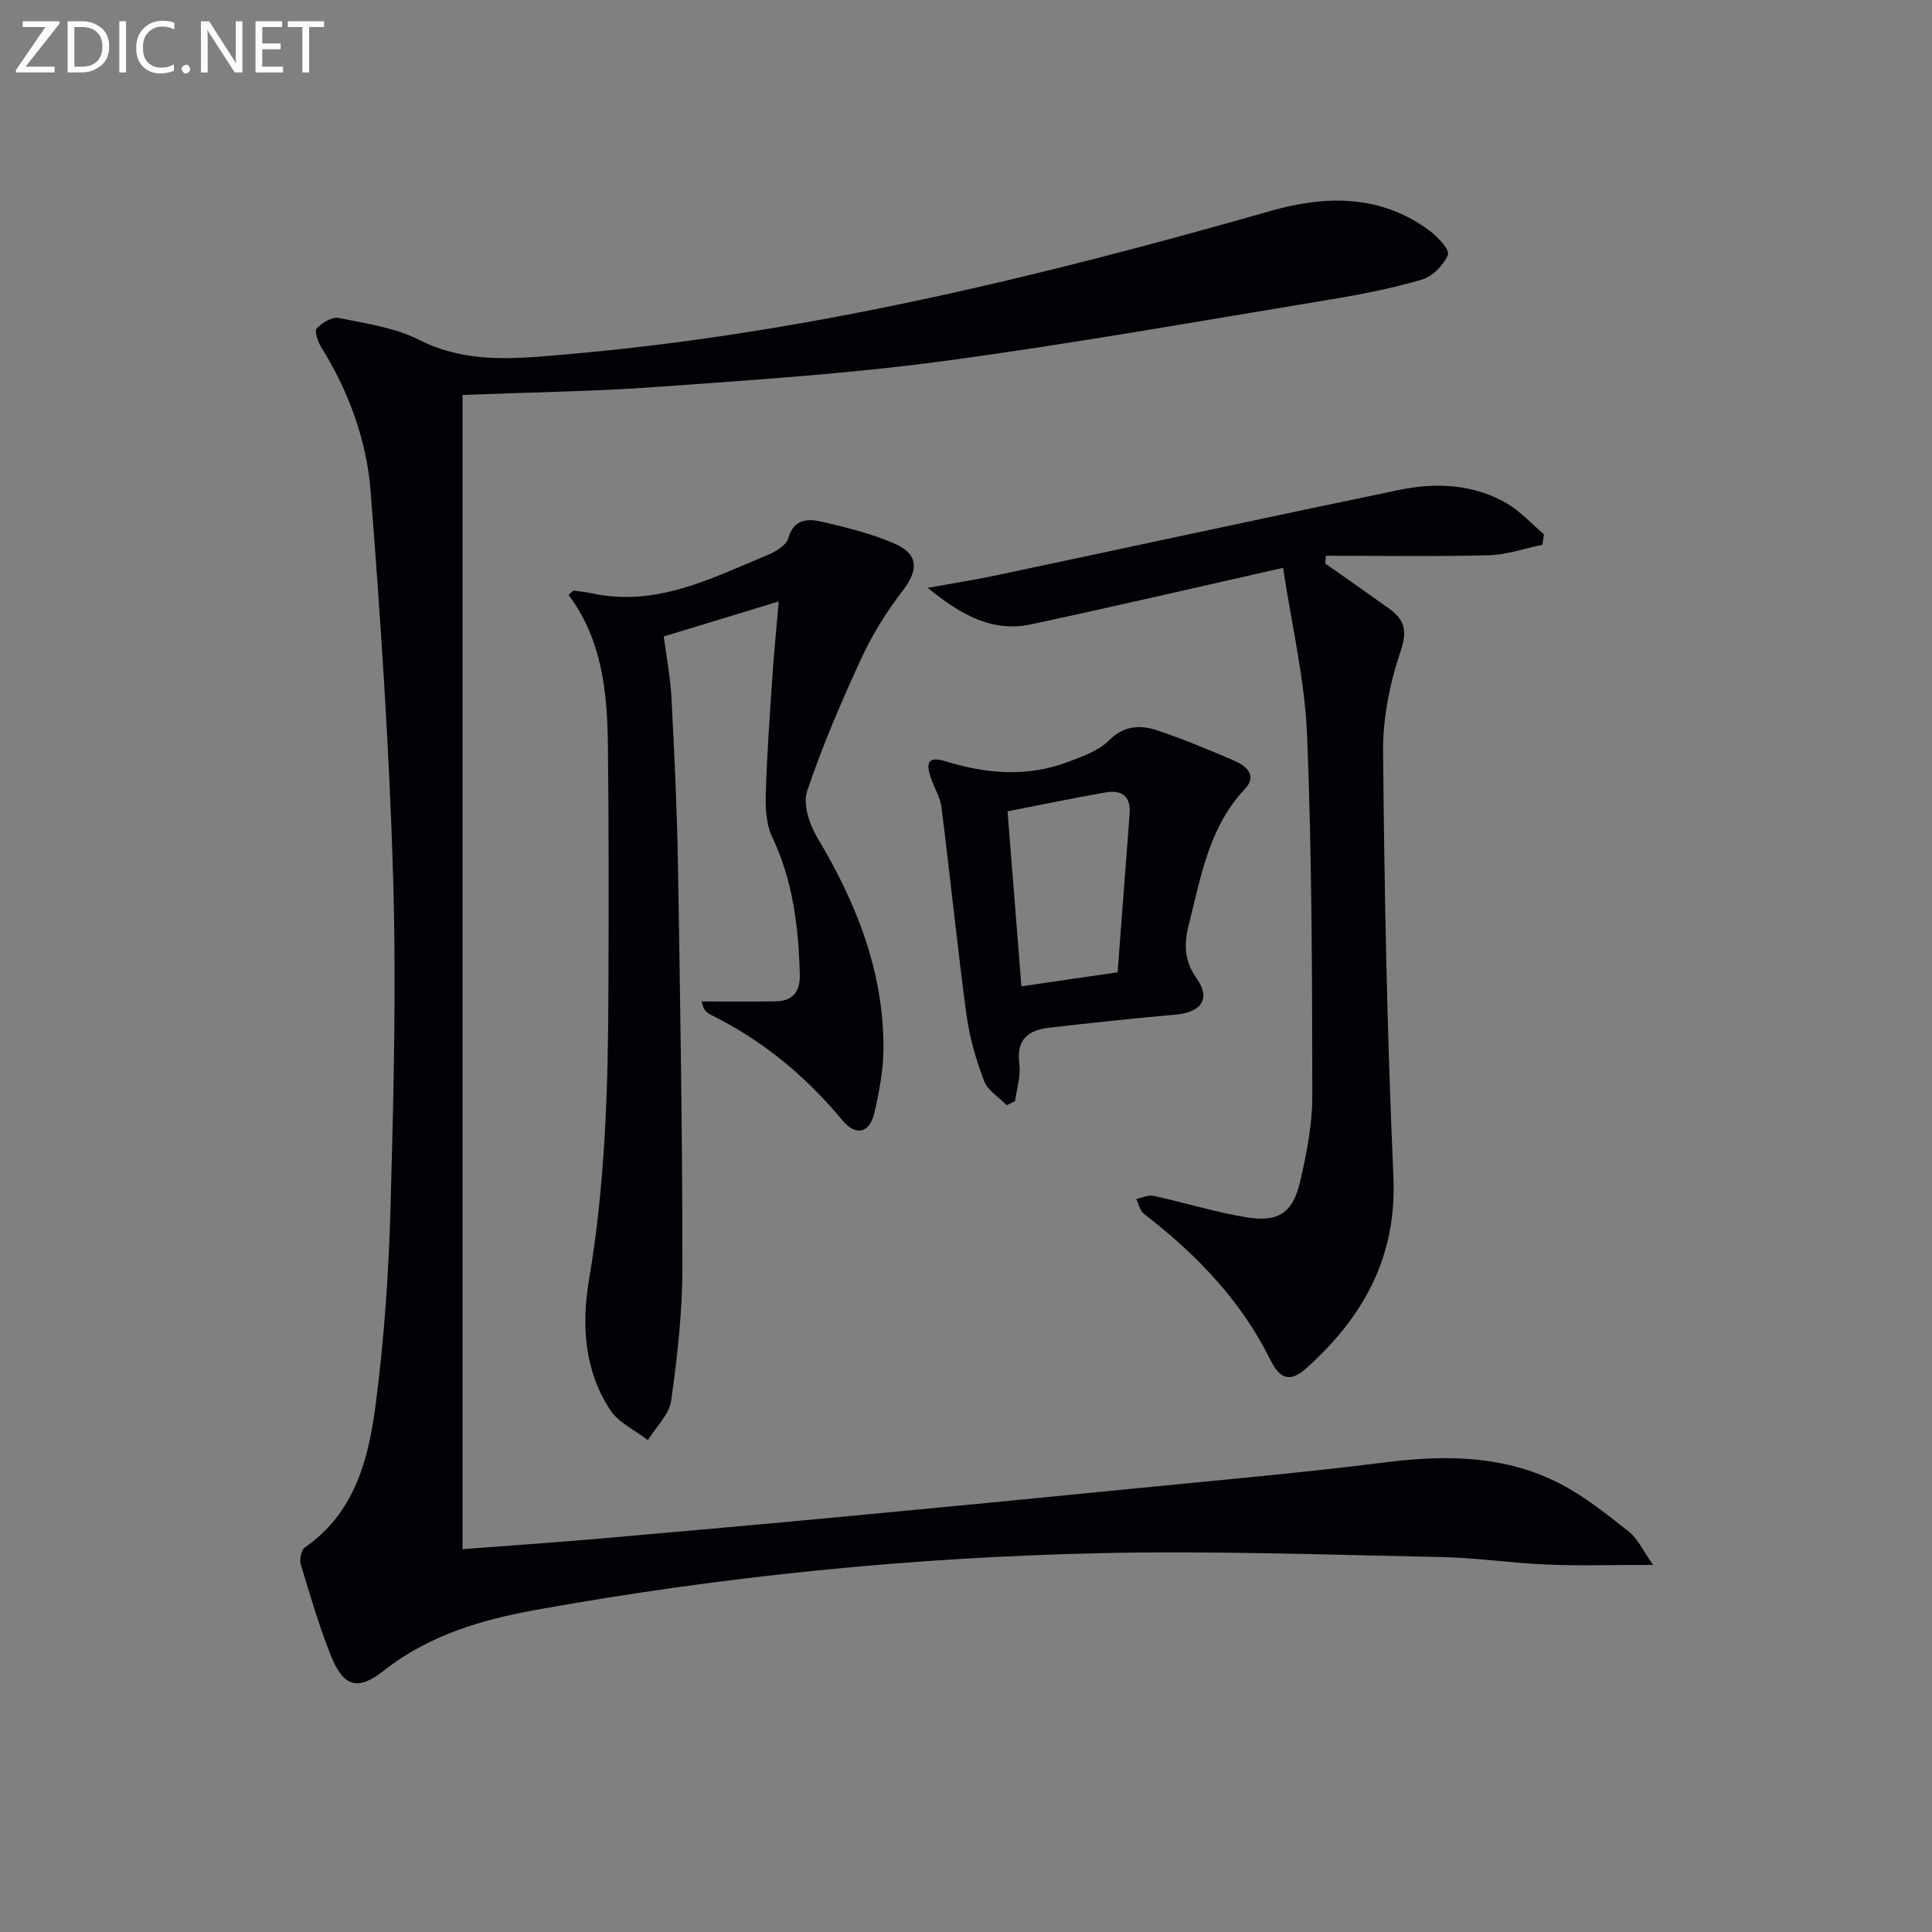
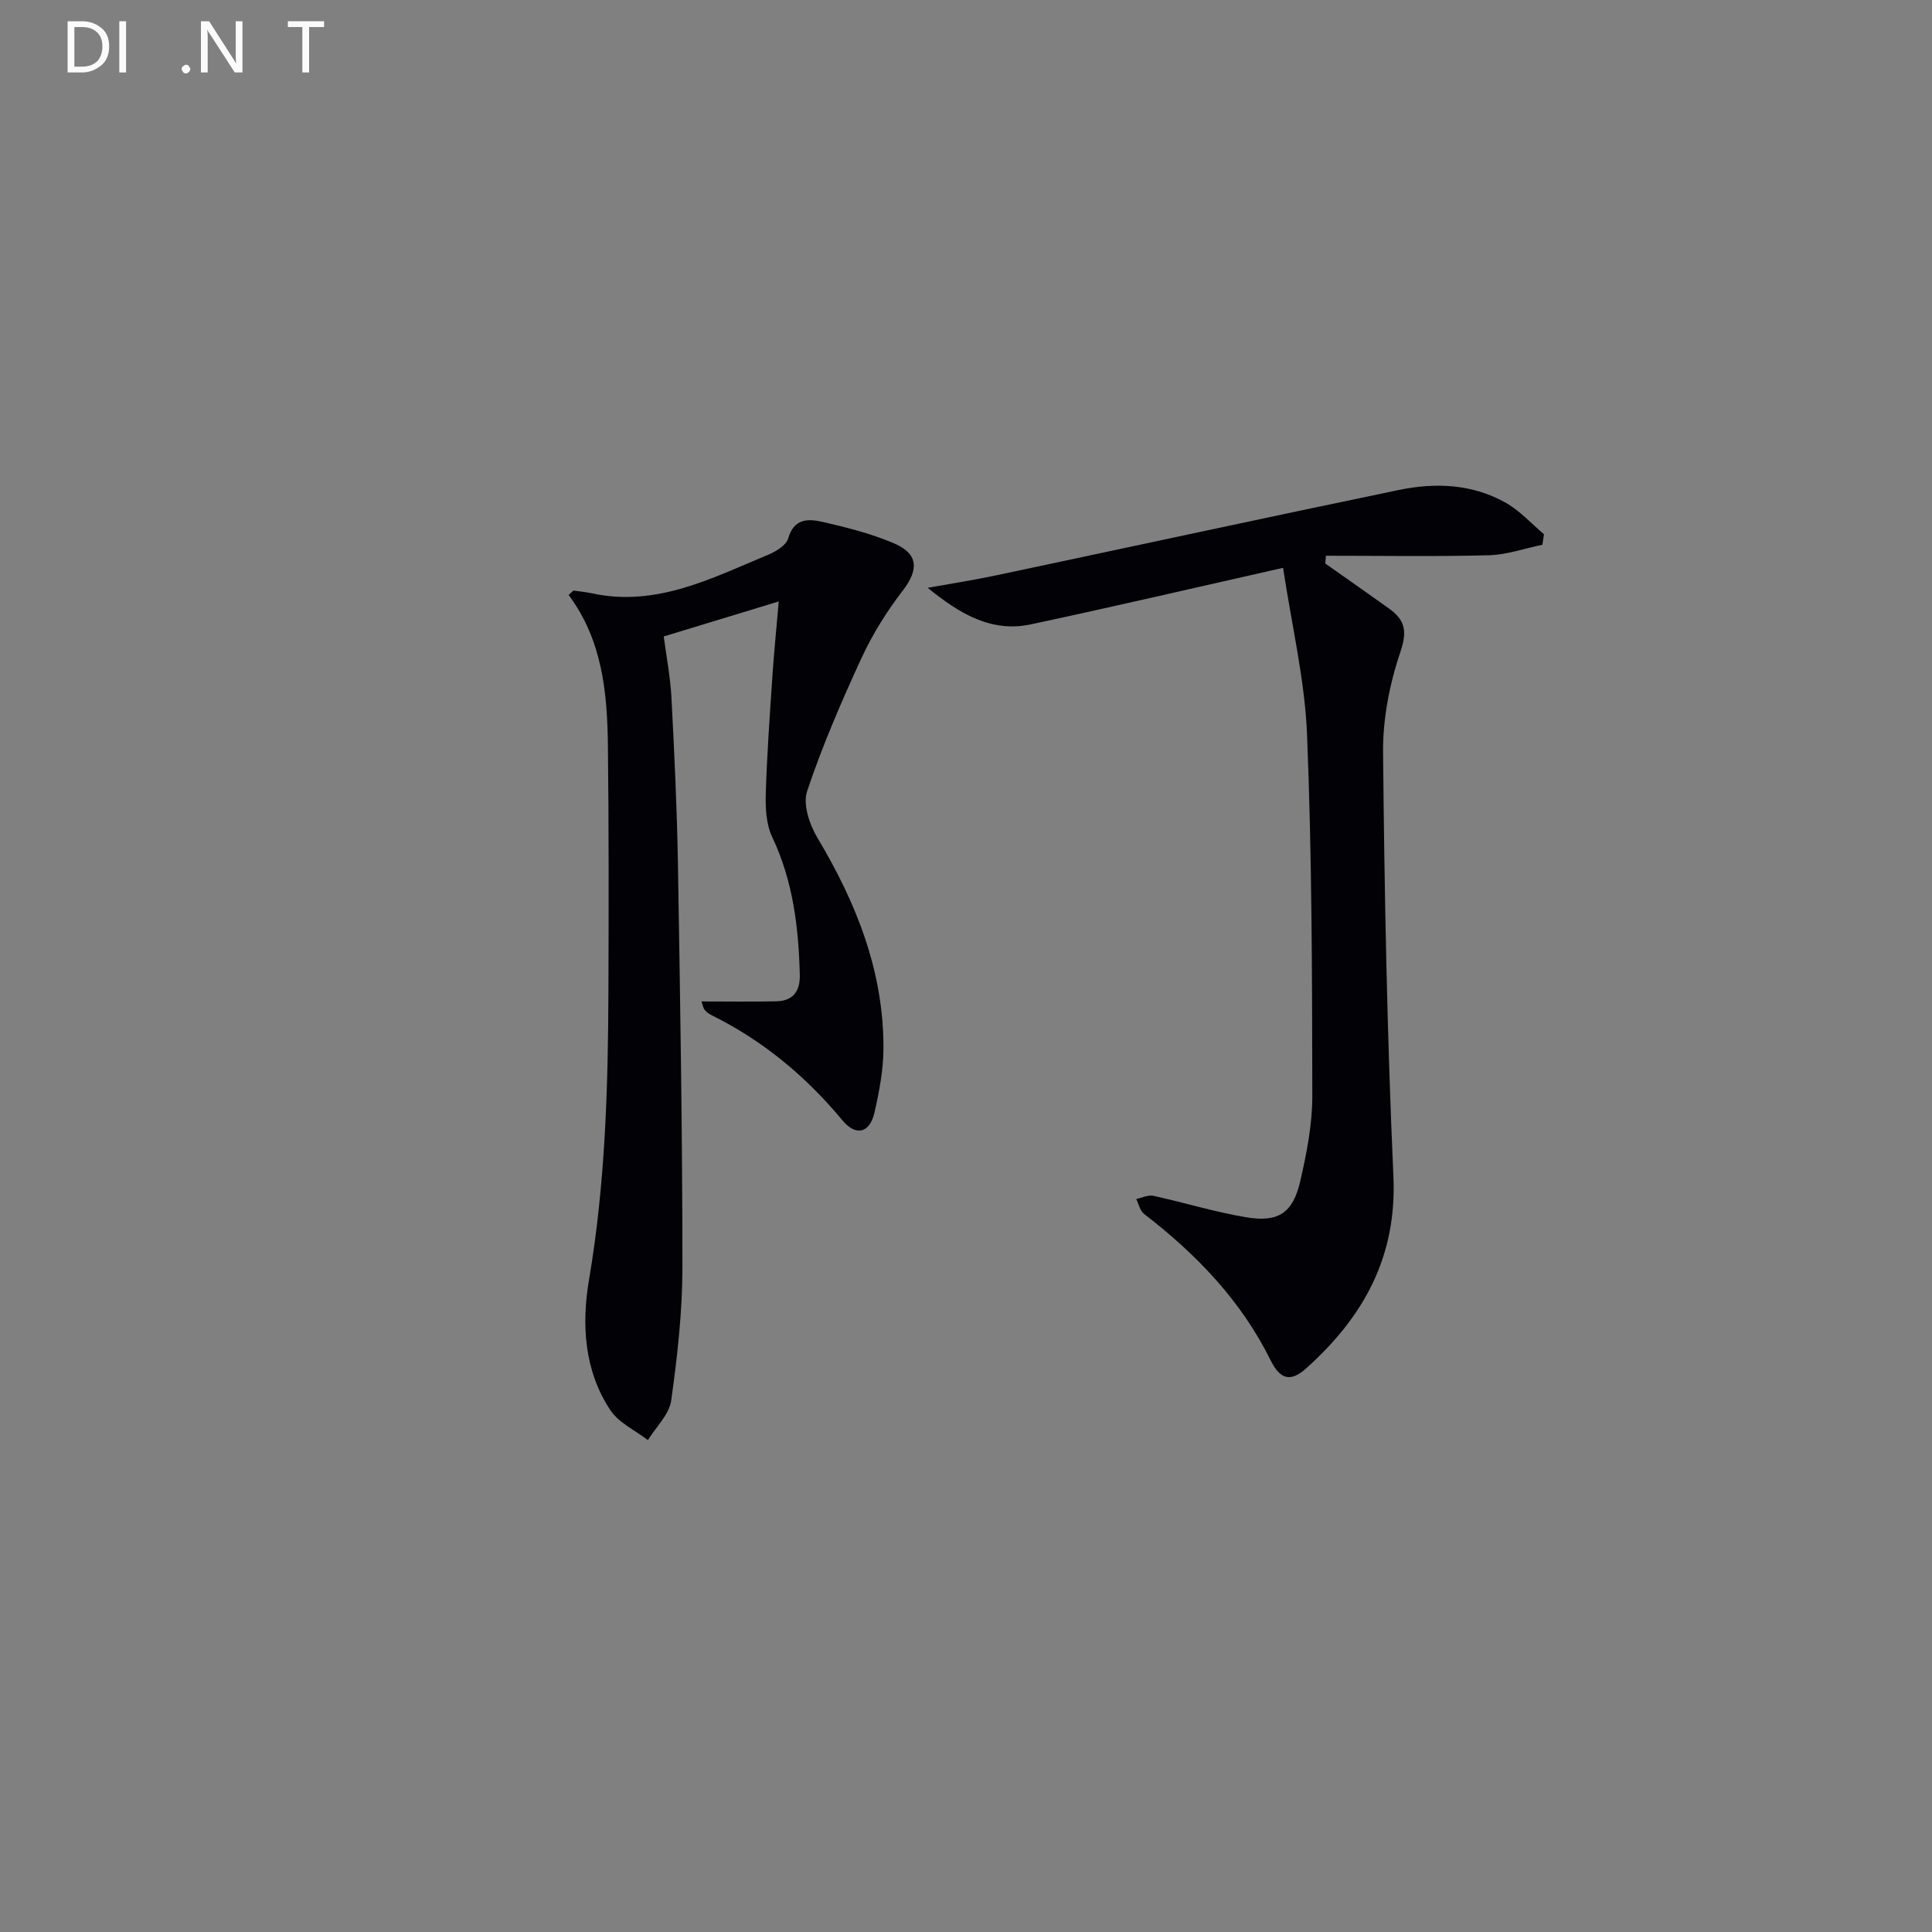
<svg xmlns="http://www.w3.org/2000/svg" enable-background="new 0 0 400 400" viewBox="0 0 400 400">
  <rect x="0" y="0" width="400" height="400" fill="#808080" stroke="none" />
-   <path d="m95.76 81.77v238.97c9.39-.72 18.97-1.37 28.52-2.2 17.05-1.48 34.1-3.01 51.14-4.61 19.86-1.87 39.71-3.79 59.56-5.76 17.36-1.72 34.75-3.25 52.06-5.43 12.49-1.57 24.65-1.4 36 4.47 5.1 2.64 9.7 6.36 14.24 9.94 1.8 1.43 2.84 3.83 4.97 6.84-8.26 0-15.12.22-21.96-.06-7.3-.3-14.57-1.42-21.87-1.56-23.63-.47-47.29-1.33-70.91-.8-39.09.88-77.96 4.79-116.46 11.72-11.28 2.03-22.28 5.24-31.62 12.62-5.37 4.24-8.32 3.35-10.93-3.15-2.46-6.15-4.32-12.54-6.23-18.89-.31-1.02.11-2.97.87-3.5 10.31-7.15 13.15-18.23 14.62-29.45 1.76-13.47 2.71-27.11 3.09-40.7.63-22.79 1.22-45.62.55-68.4-.79-26.74-2.59-53.46-4.67-80.14-.83-10.61-4.56-20.71-10.28-29.9-.68-1.09-1.38-3.26-.88-3.78 1.11-1.16 3.16-2.45 4.52-2.18 5.67 1.15 11.66 2.01 16.72 4.56 10.02 5.05 20.24 3.87 30.63 2.97 49.69-4.3 97.85-16.05 145.64-29.68 11.39-3.25 22.73-3.44 32.87 4.07 1.71 1.26 4.24 4.01 3.83 5-.89 2.14-3.18 4.49-5.38 5.14-6.18 1.82-12.56 3.07-18.93 4.12-26.7 4.4-53.35 9.16-80.15 12.76-19.58 2.63-39.36 3.9-59.08 5.33-13.07.95-26.2 1.12-40.48 1.68z" fill="#010106" />
  <path d="m118.72 122.27c1.23.18 2.48.28 3.7.55 13.44 2.94 24.94-3.11 36.66-7.98 1.61-.67 3.72-1.97 4.12-3.39 1.18-4.17 4.2-4.06 7.09-3.4 4.99 1.14 10.04 2.42 14.73 4.41 5.19 2.2 5.22 5.49 1.87 9.84-3.32 4.31-6.27 9.05-8.55 13.99-4.15 9-8.1 18.15-11.24 27.53-.91 2.71.5 6.89 2.13 9.63 8.08 13.5 13.74 27.7 13.68 43.64-.02 4.43-.87 8.91-1.86 13.25-.98 4.29-3.86 4.95-6.62 1.63-7.54-9.08-16.39-16.48-27-21.73-.56-.28-1.15-.65-1.52-1.14s-.46-1.18-.67-1.76c5.26 0 10.37.08 15.47-.03 3.47-.07 4.97-2.07 4.88-5.49-.25-9.85-1.4-19.44-5.72-28.54-1.26-2.64-1.41-6.03-1.32-9.06.24-8.13.84-16.25 1.38-24.37.32-4.77.8-9.53 1.3-15.33-8.32 2.53-15.8 4.81-23.81 7.25.52 4.01 1.37 8.35 1.6 12.72.6 11.45 1.14 22.92 1.34 34.39.46 27.79.92 55.59.93 83.38 0 9.25-1.04 18.55-2.33 27.72-.41 2.89-3.15 5.46-4.82 8.18-2.64-2.04-6.02-3.57-7.77-6.2-5.45-8.2-5.98-17.83-4.42-27 3.39-19.95 3.95-40.01 4.02-60.13.06-16.82.09-33.65-.11-50.47-.13-10.96-1.15-21.81-8.13-31.18.33-.3.66-.6.99-.91z" fill="#010106" />
  <path d="m265.65 117.56c-18.63 4.2-35.4 8.12-52.24 11.71-8.24 1.76-14.89-2.32-21.34-7.57 4.77-.86 9.57-1.6 14.32-2.61 27.74-5.87 55.44-11.88 83.2-17.64 7.61-1.58 15.32-1.27 22.27 2.71 2.88 1.65 5.22 4.27 7.8 6.45-.11.72-.21 1.44-.32 2.17-3.69.76-7.37 2.08-11.08 2.18-11.24.29-22.5.1-33.75.1-.04.54-.09 1.07-.13 1.61 4.4 3.1 8.82 6.18 13.2 9.32 3.18 2.28 3.86 4.52 2.4 8.83-2.25 6.65-3.7 13.93-3.63 20.93.28 29.28.83 58.56 2.14 87.81.75 16.71-6.25 29.16-18.06 39.74-3.21 2.88-5.37 2.36-7.37-1.68-6.12-12.38-15.39-21.97-26.19-30.29-.84-.64-1.1-2.03-1.63-3.08 1.19-.25 2.46-.91 3.54-.67 6.42 1.4 12.74 3.36 19.21 4.44 6.69 1.12 9.69-.88 11.21-7.46 1.34-5.79 2.51-11.79 2.5-17.69-.04-24.93-.08-49.87-1.09-74.77-.45-11.32-3.16-22.53-4.96-34.54z" fill="#010106" />
-   <path d="m208.43 228.82c-1.61-1.65-3.94-3.04-4.69-5.02-1.67-4.42-3.02-9.07-3.65-13.74-1.91-14.26-3.36-28.59-5.16-42.87-.26-2.08-1.47-4.02-2.18-6.05-.99-2.83-.92-4.74 2.99-3.53 8.51 2.64 17.08 3.33 25.57.07 2.9-1.11 6.14-2.23 8.23-4.33 3.13-3.15 6.48-3.32 10.03-2.14 5.33 1.78 10.54 3.96 15.72 6.16 2.6 1.1 5.16 3.09 2.47 5.96-7.51 7.96-9.11 18.2-11.64 28.13-1.01 3.97-.97 7.43 1.66 11.16 2.96 4.2.9 6.97-4.35 7.44-8.75.77-17.5 1.71-26.23 2.72-4.29.5-6.84 2.42-6.16 7.46.34 2.5-.55 5.16-.88 7.74-.57.27-1.15.55-1.73.84zm22.96-27.52c.84-11.07 1.65-21.95 2.49-32.83.28-3.62-1.69-4.97-4.88-4.42-6.76 1.16-13.47 2.58-20.4 3.93.96 12.1 1.9 23.94 2.87 36.23 6.56-.96 12.59-1.84 19.92-2.91z" fill="#010106" />
  <g fill="#fafbfa">
-     <path d="m12.4 4.8-7.1 9h6v1.2h-8v-.5l6.1-8.9h-4.7v-1.2h7.6v.4z" />
    <path d="m14 14v-9.6h3c1.6 0 2.9.5 4 1.4s1.6 2.2 1.6 3.8-.5 3-1.6 3.9-2.4 1.5-4 1.5h-3zm1.4-8.4v8.2h1.6c1.3 0 2.4-.4 3.1-1.1s1.1-1.8 1.1-3.1-.4-2.3-1.2-3-1.8-1-3.1-1z" />
    <path d="m26.1 4.4v10.6h-1.4v-10.6z" />
-     <path d="m36.1 14.6c-.8.4-1.8.6-2.9.6-1.5 0-2.7-.5-3.6-1.4s-1.4-2.2-1.4-3.8c0-1.7.5-3.1 1.5-4.1s2.3-1.6 3.9-1.6c1 0 1.8.1 2.5.4v1.4c-.8-.4-1.6-.6-2.5-.6-1.2 0-2.1.4-2.9 1.2s-1.1 1.8-1.1 3.2c0 1.3.3 2.3 1 3s1.6 1.1 2.7 1.1c1 0 2-.2 2.7-.7v1.3z" />
    <path d="m37.6 14.3c0-.2.1-.5.3-.6s.4-.3.6-.3c.3 0 .5.1.6.3s.3.4.3.6-.1.4-.3.6-.4.3-.6.3c-.3 0-.5-.1-.6-.3s-.3-.4-.3-.6z" />
    <path d="m50.2 15h-1.6l-5.3-8.2c-.2-.2-.3-.5-.4-.7 0 .2.1.7.1 1.5v7.4h-1.4v-10.6h1.7l5.2 8.1c.2.4.4.6.4.7 0-.3-.1-.8-.1-1.5v-7.3h1.4z" />
-     <path d="m58.6 15h-5.7v-10.6h5.5v1.2h-4.1v3.4h3.8v1.2h-3.8v3.6h4.3z" />
    <path d="m67.1 5.6h-3.1v9.4h-1.4v-9.4h-3v-1.2h7.5z" />
  </g>
</svg>